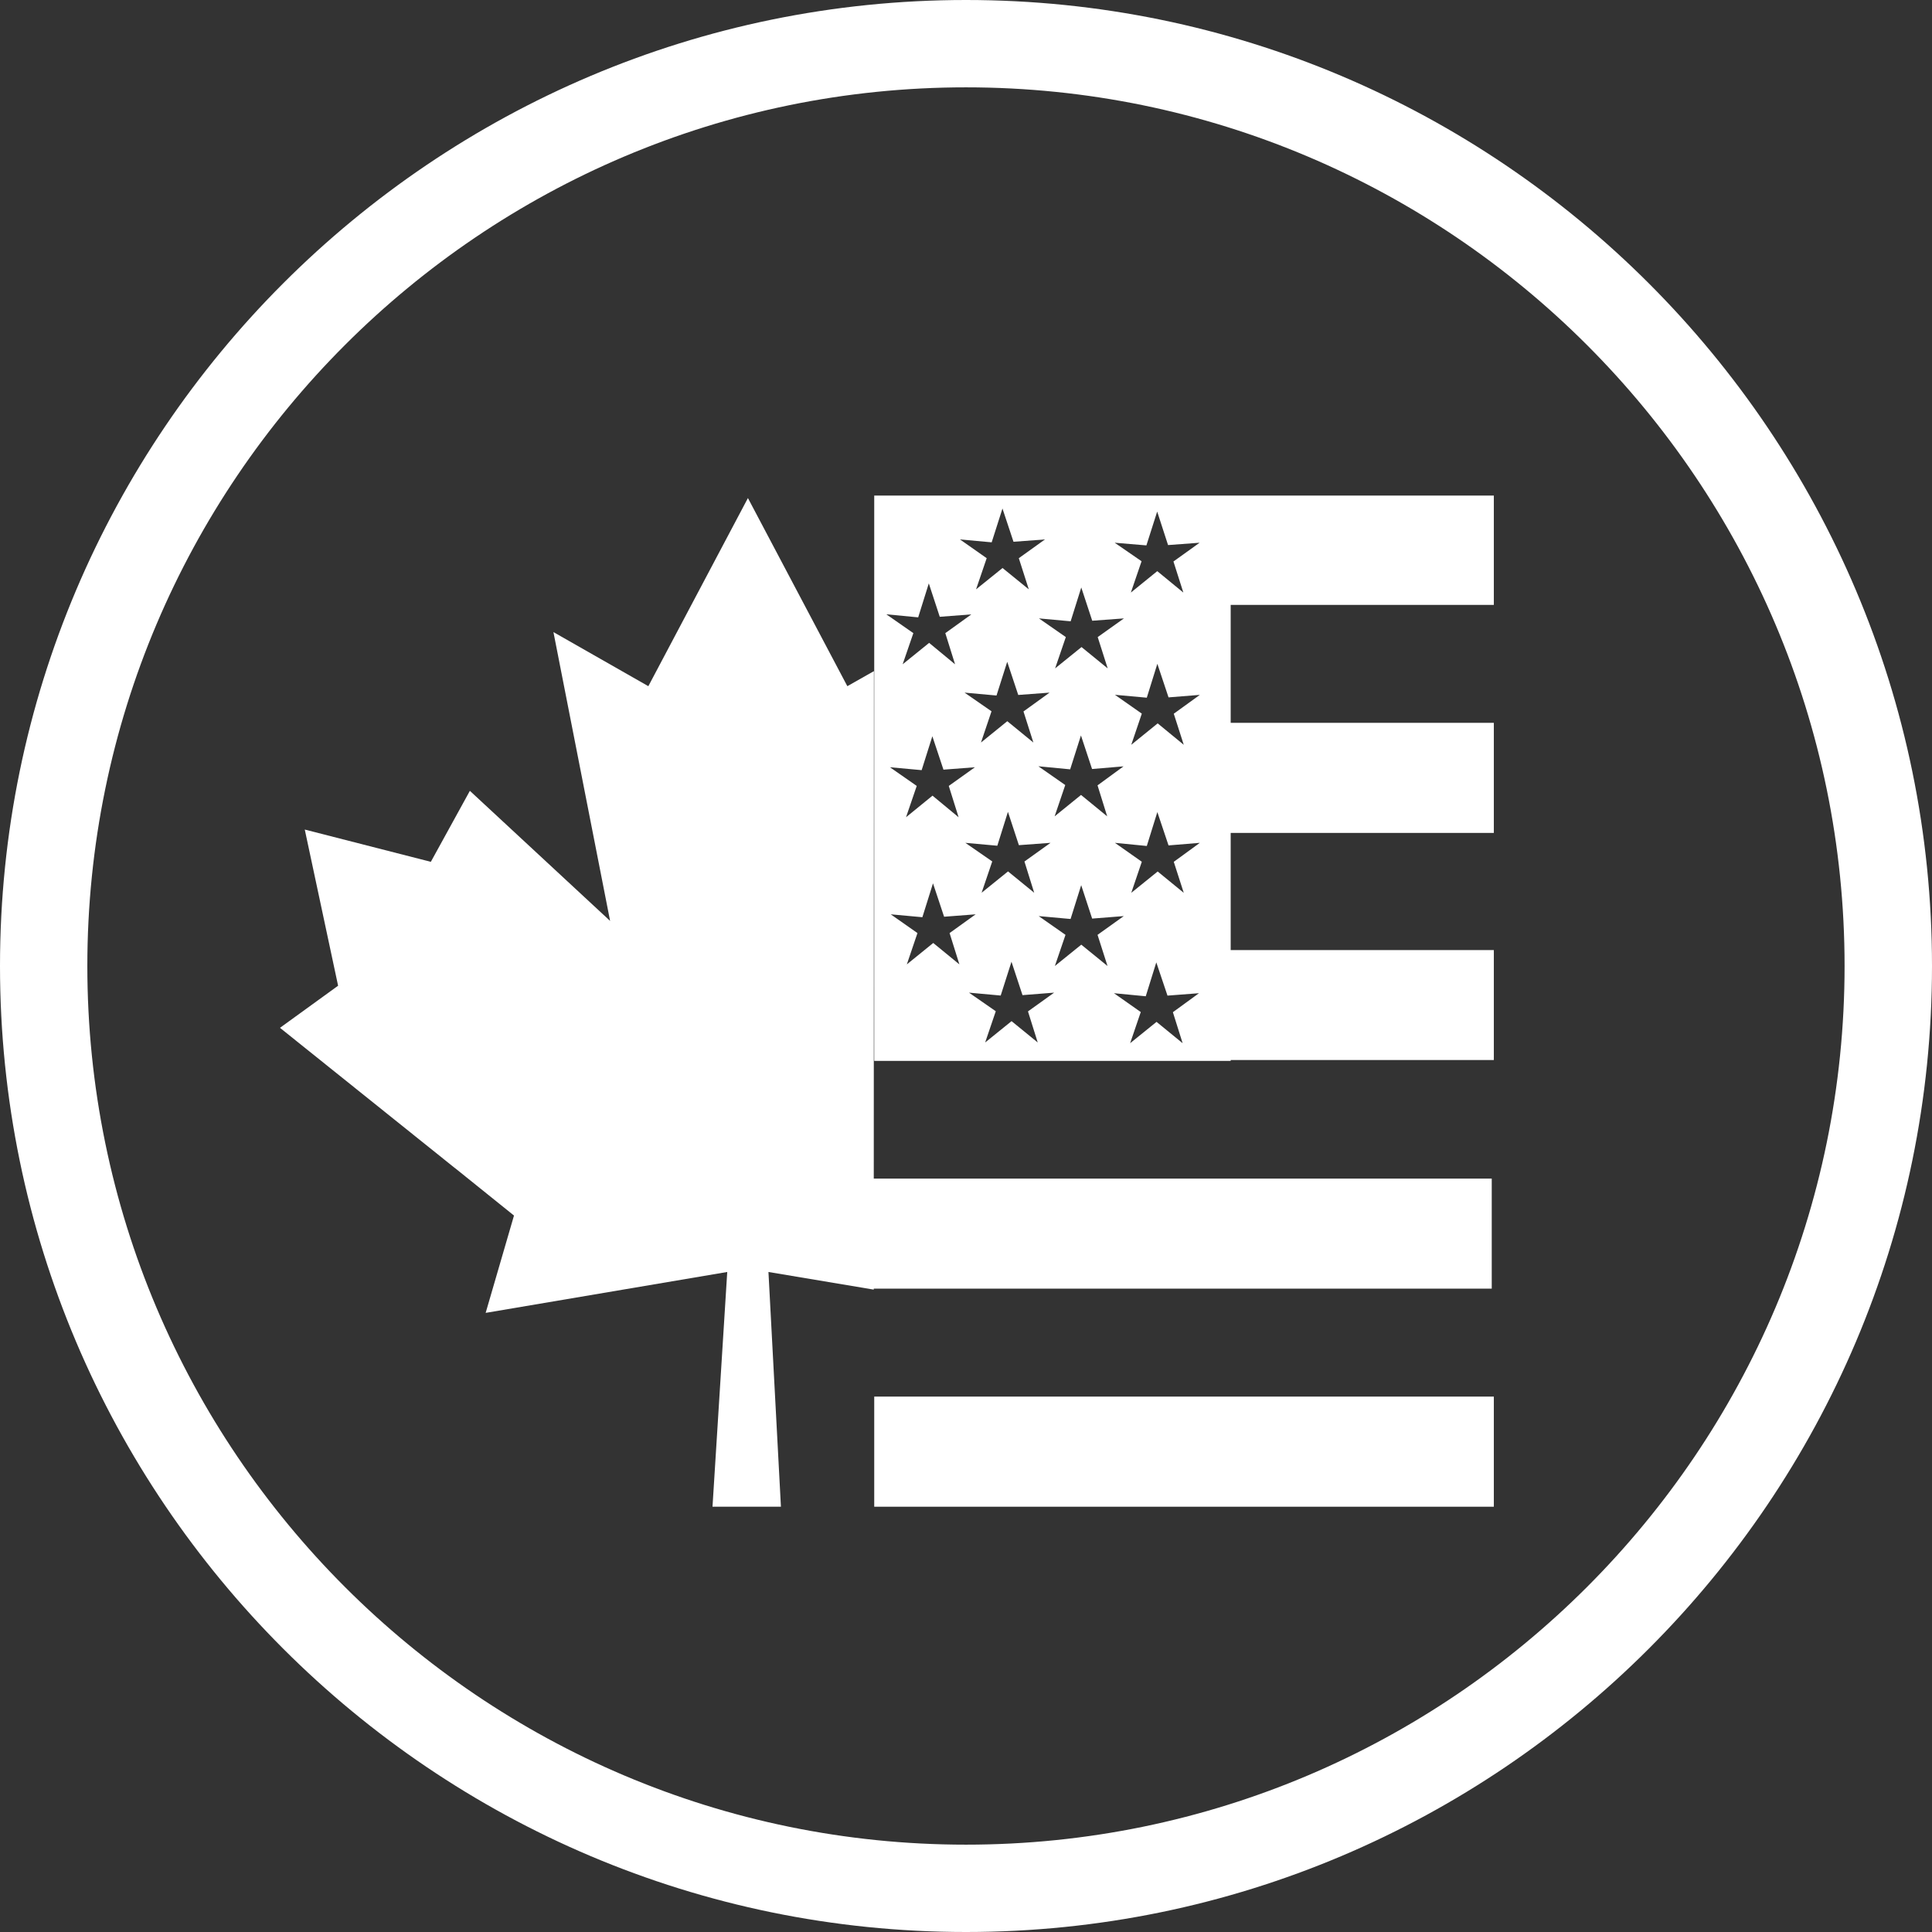
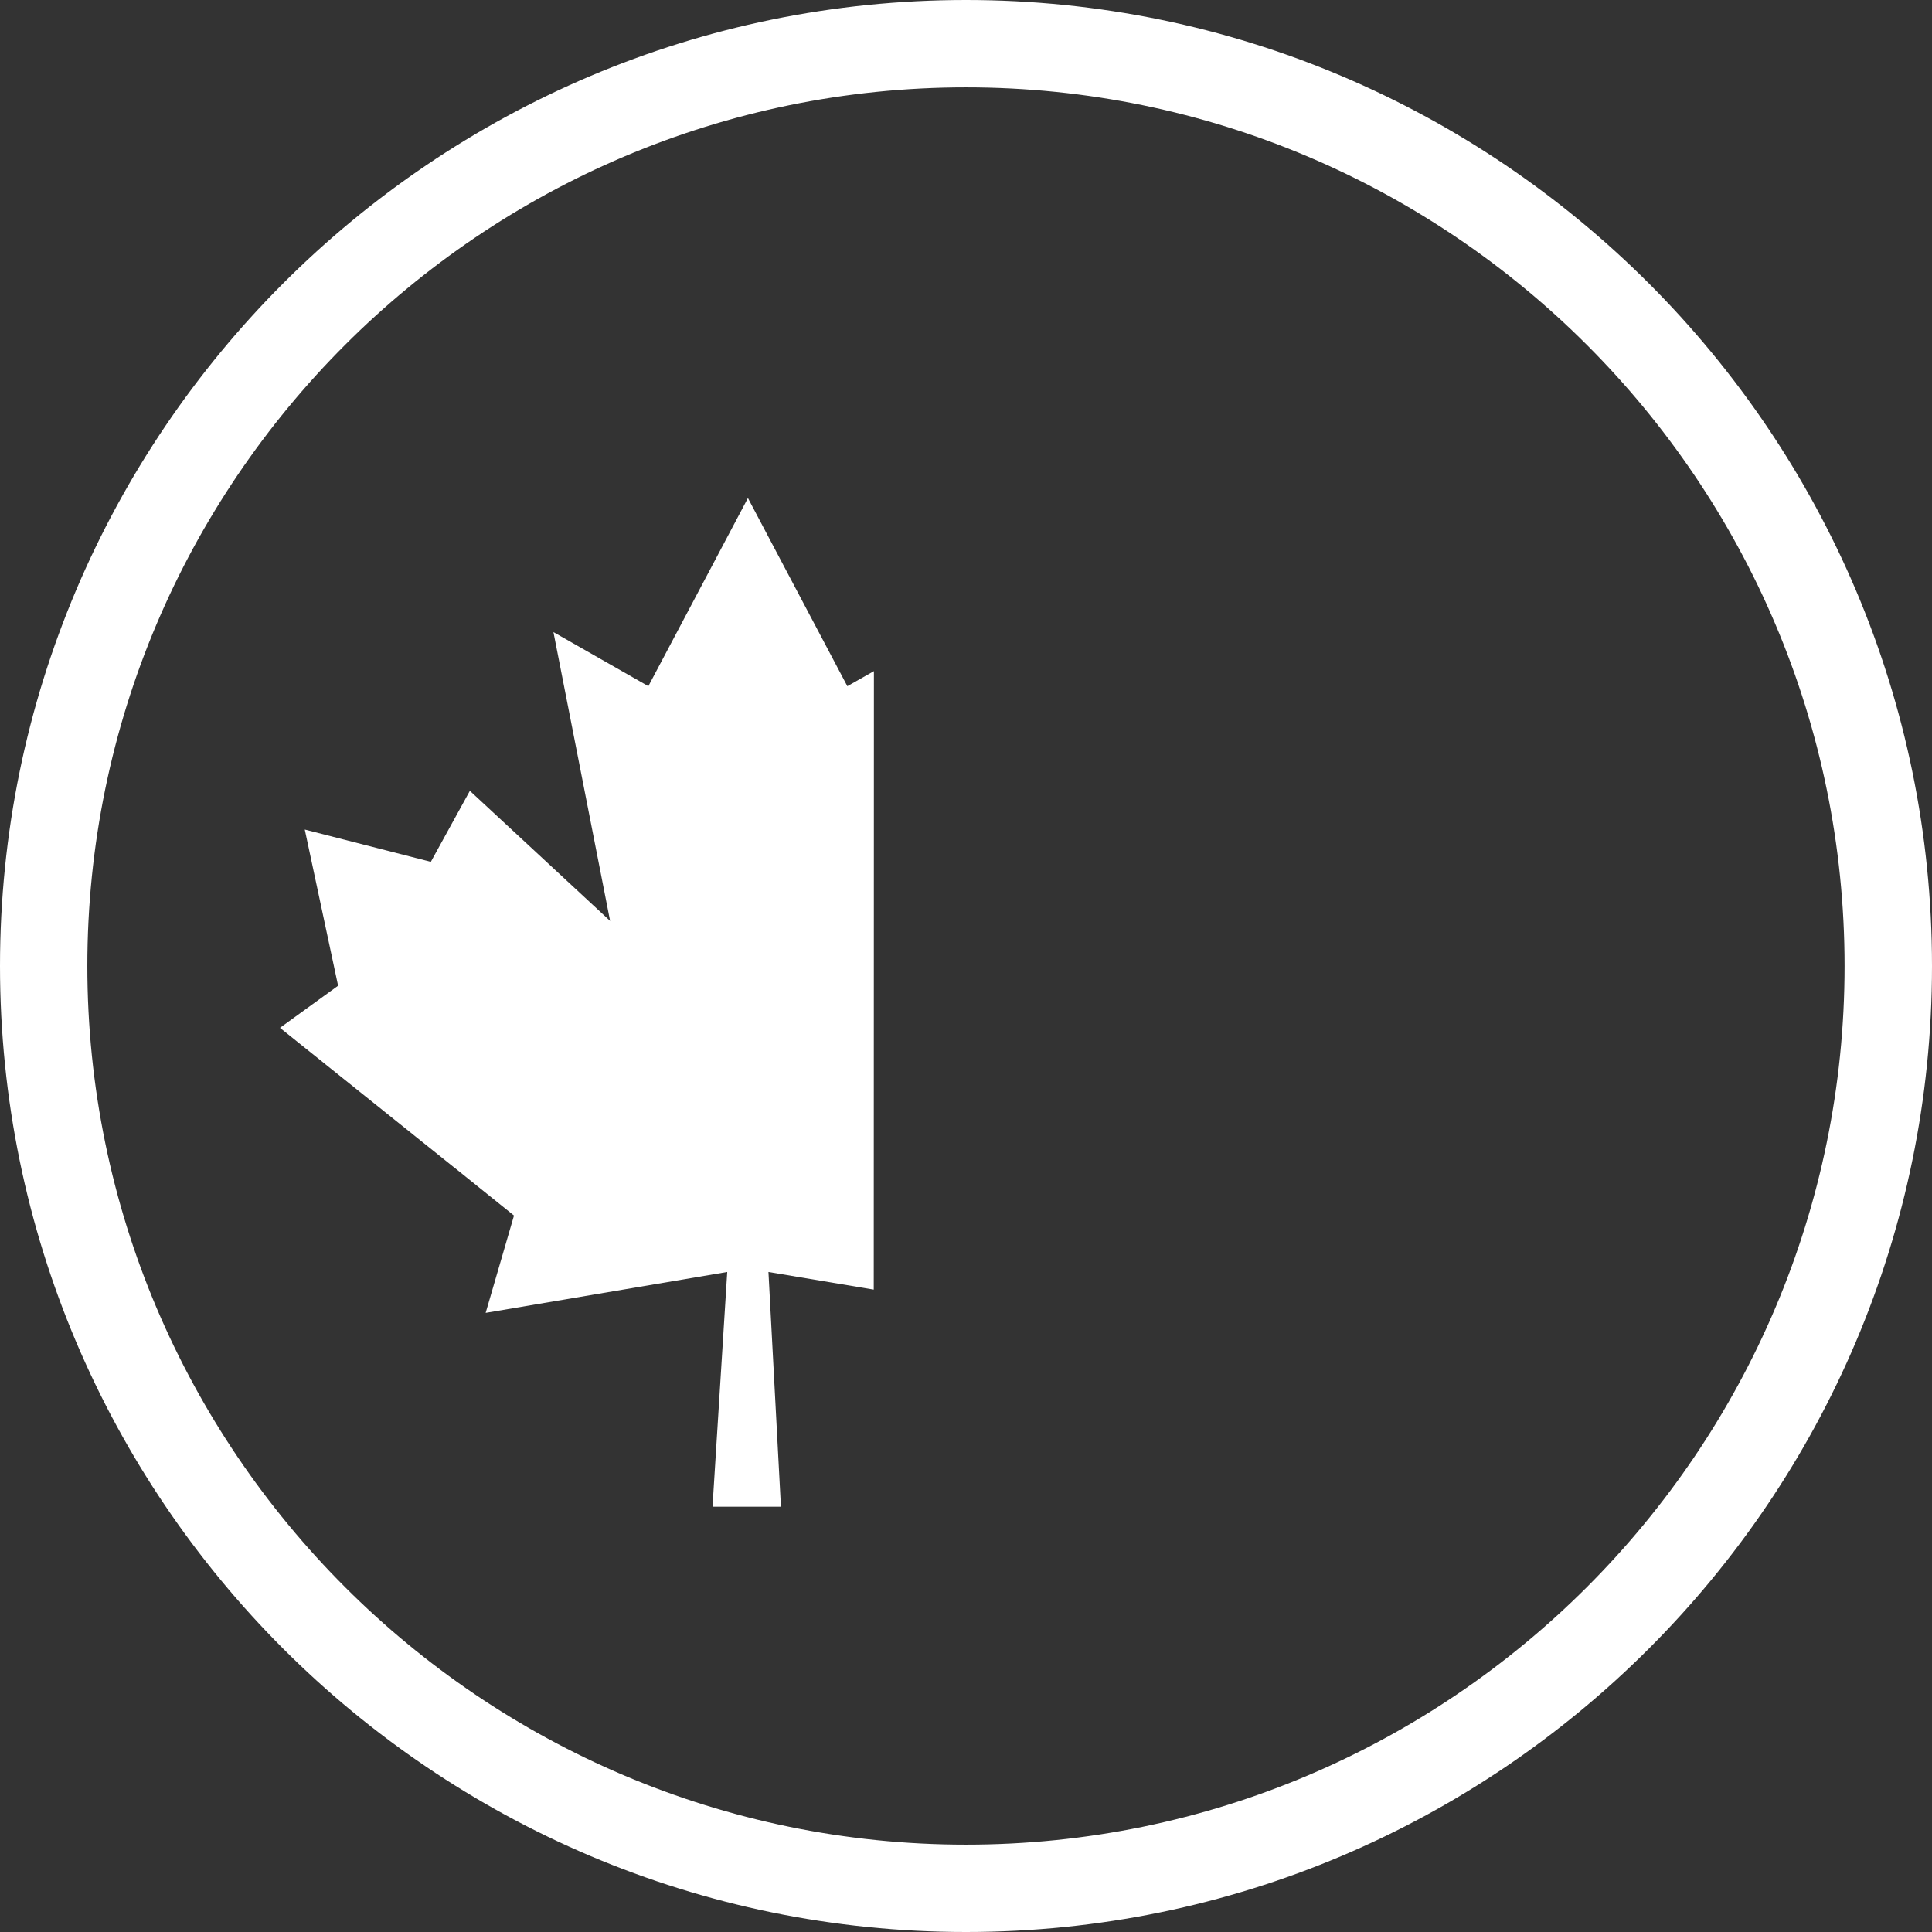
<svg xmlns="http://www.w3.org/2000/svg" version="1.1" id="Layer_1" x="0px" y="0px" width="24px" height="24px" viewBox="0 0 24 24" enable-background="new 0 0 24 24" xml:space="preserve">
  <rect x="0" y="0" width="24" height="24" fill="#333333" stroke="none" />
  <title>made_in_north_america</title>
  <path id="Shape" fill="#ffffff" d="M12,24C5.383,24,0,18.617,0,12C0,5.384,5.383,0,12,0s12,5.384,12,12C24,18.617,18.617,24,12,24   M12,1.085C5.981,1.085,1.085,5.982,1.085,12c0,6.019,4.896,10.915,10.915,10.915S22.914,18.019,22.914,12  C22.914,5.982,18.019,1.085,12,1.085" />
-   <rect id="Rectangle" x="10.833" y="14.641" fill="#ffffff" width="7.698" height="1.367" />
-   <rect id="Rectangle_1_" x="10.86" y="17.349" fill="#ffffff" width="7.697" height="1.368" />
-   <path id="Shape_1_" fill="#ffffff" d="M14.581,8.866l0.124,0.386l-0.324-0.266l-0.328,0.266l0.131-0.387L13.85,8.631l0.396,0.036  l0.131-0.421l0.139,0.417l0.389-0.031L14.581,8.866z M14.581,10.706l0.124,0.385l-0.324-0.265l-0.328,0.265l0.131-0.386L13.85,10.47  l0.396,0.039l0.131-0.421l0.139,0.414l0.389-0.032L14.581,10.706z M14.691,12.959l-0.324-0.265l-0.328,0.265l0.132-0.387  l-0.333-0.234l0.395,0.038l0.131-0.421l0.139,0.413l0.391-0.03l-0.324,0.236L14.691,12.959z M13.432,11.735L13.104,12l0.132-0.387  l-0.333-0.233l0.396,0.036l0.132-0.42l0.136,0.415l0.393-0.031l-0.326,0.233L13.758,12L13.432,11.735z M12.891,12.95l-0.325-0.265  l-0.328,0.265l0.132-0.388l-0.333-0.231l0.394,0.036l0.134-0.42l0.137,0.415l0.393-0.031l-0.325,0.233L12.891,12.95z M11.593,11.714  l-0.328,0.266l0.132-0.389l-0.332-0.233l0.393,0.036l0.132-0.421l0.138,0.415l0.392-0.03l-0.324,0.233l0.122,0.389L11.593,11.714z   M11.449,9.567l0.133-0.421l0.138,0.415l0.391-0.03l-0.325,0.232l0.122,0.389l-0.324-0.268l-0.329,0.268l0.133-0.389l-0.333-0.232  L11.449,9.567z M11.406,7.669l0.132-0.422l0.136,0.415l0.393-0.03l-0.324,0.233l0.121,0.387l-0.322-0.266l-0.329,0.266l0.133-0.387  L11.01,7.631L11.406,7.669z M12.319,6.737l0.134-0.42L12.59,6.73l0.391-0.029l-0.325,0.233l0.124,0.387l-0.326-0.265l-0.329,0.265  l0.132-0.387l-0.332-0.233L12.319,6.737z M11.982,8.604l0.397,0.036l0.133-0.419l0.137,0.412l0.389-0.029l-0.324,0.234l0.123,0.386  l-0.324-0.265l-0.327,0.265l0.131-0.388L11.982,8.604z M12.847,11.09l-0.325-0.265l-0.328,0.265l0.132-0.389l-0.334-0.231  l0.397,0.036l0.132-0.421l0.136,0.414l0.393-0.029l-0.324,0.232L12.847,11.09z M13.754,10.141l-0.325-0.266l-0.328,0.266  l0.132-0.389l-0.334-0.233l0.395,0.038l0.134-0.421l0.138,0.417l0.391-0.033l-0.323,0.236L13.754,10.141z M13.432,7.298l0.136,0.413  l0.394-0.029l-0.326,0.232l0.124,0.389l-0.325-0.265l-0.328,0.265l0.133-0.389l-0.334-0.232L13.3,7.718L13.432,7.298z M14.241,6.775  l0.134-0.42l0.135,0.416l0.392-0.029l-0.325,0.233l0.123,0.386l-0.324-0.266l-0.328,0.266l0.133-0.389l-0.334-0.23L14.241,6.775z   M18.557,7.514V6.156h-3.269h-0.069H10.86v7.023h4.428v-0.011h3.269v-1.366h-3.269v-1.455h3.269V8.979h-3.269V7.514H18.557  L18.557,7.514z" />
  <polygon id="Path" fill="#ffffff" points="8.054,8.524 6.875,7.852 7.579,11.44 5.837,9.824 5.352,10.706 3.786,10.305 4.2,12.245  3.478,12.768 5.652,14.511 5.653,14.511 6.385,15.1 6.033,16.309 9.034,15.801 8.851,18.717 9.291,18.717 9.701,18.717  9.546,15.801 10.854,16.02 10.856,8.337 10.526,8.524 9.291,6.187 " />
</svg>